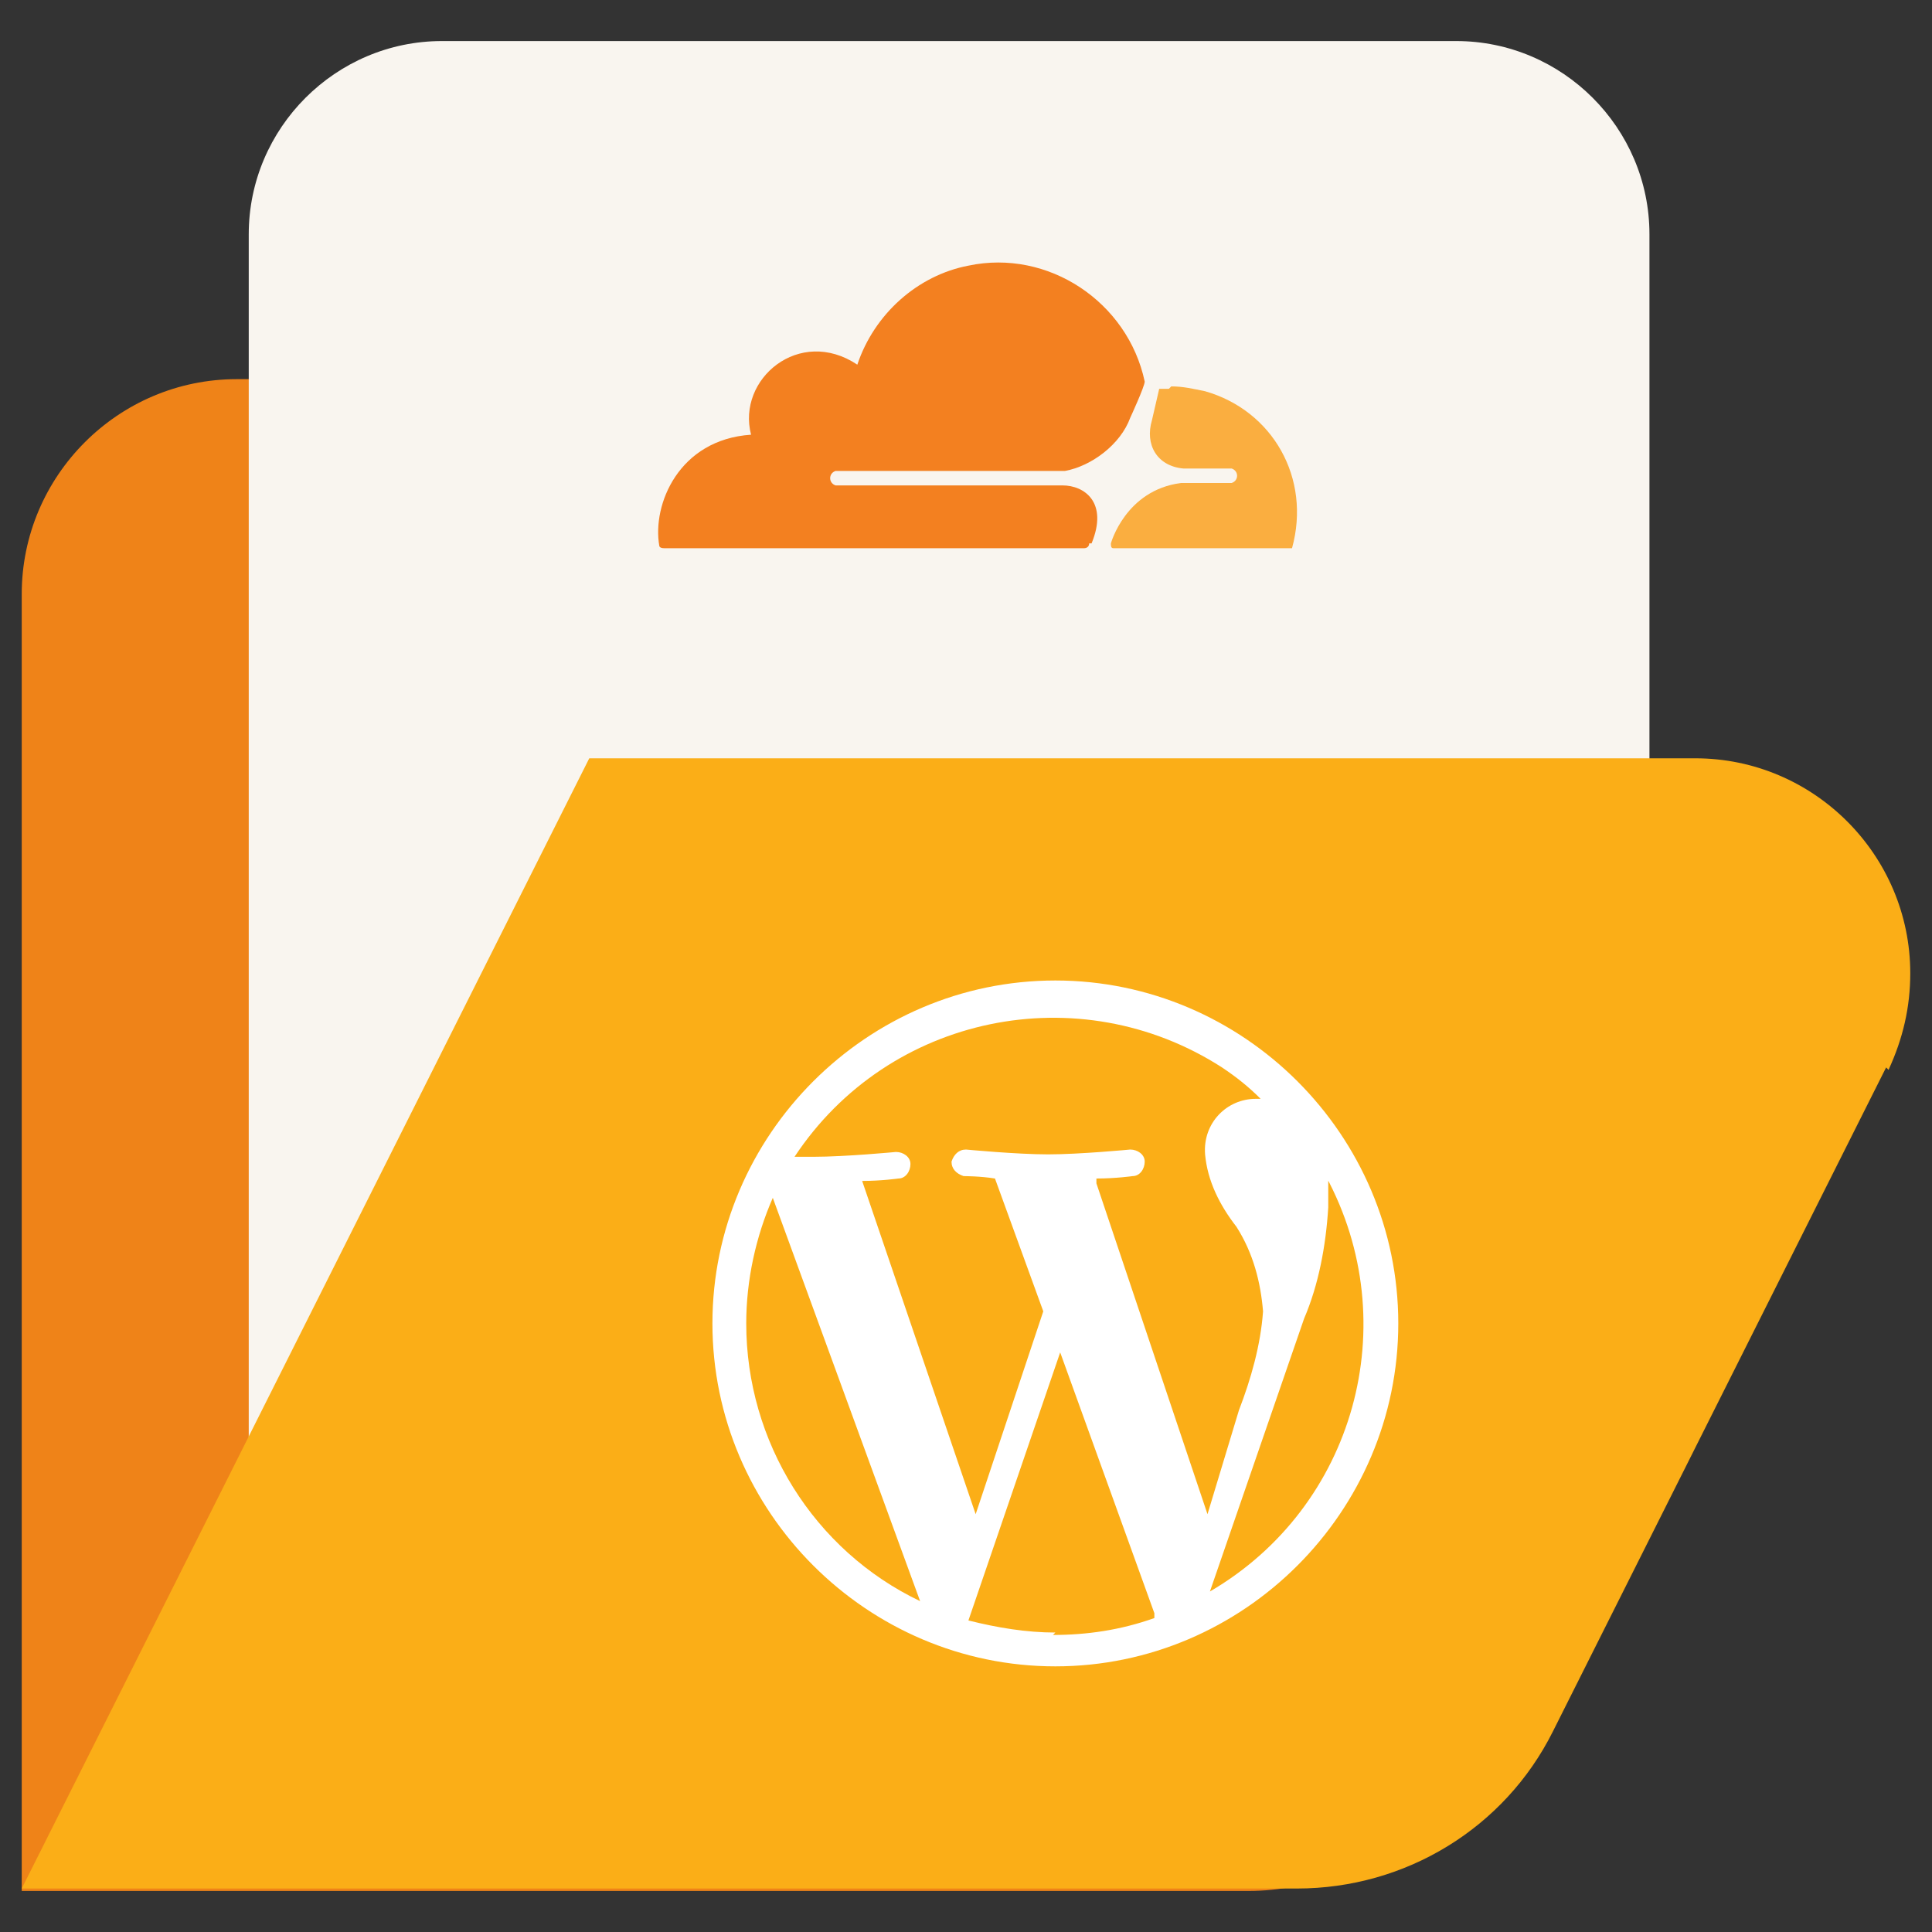
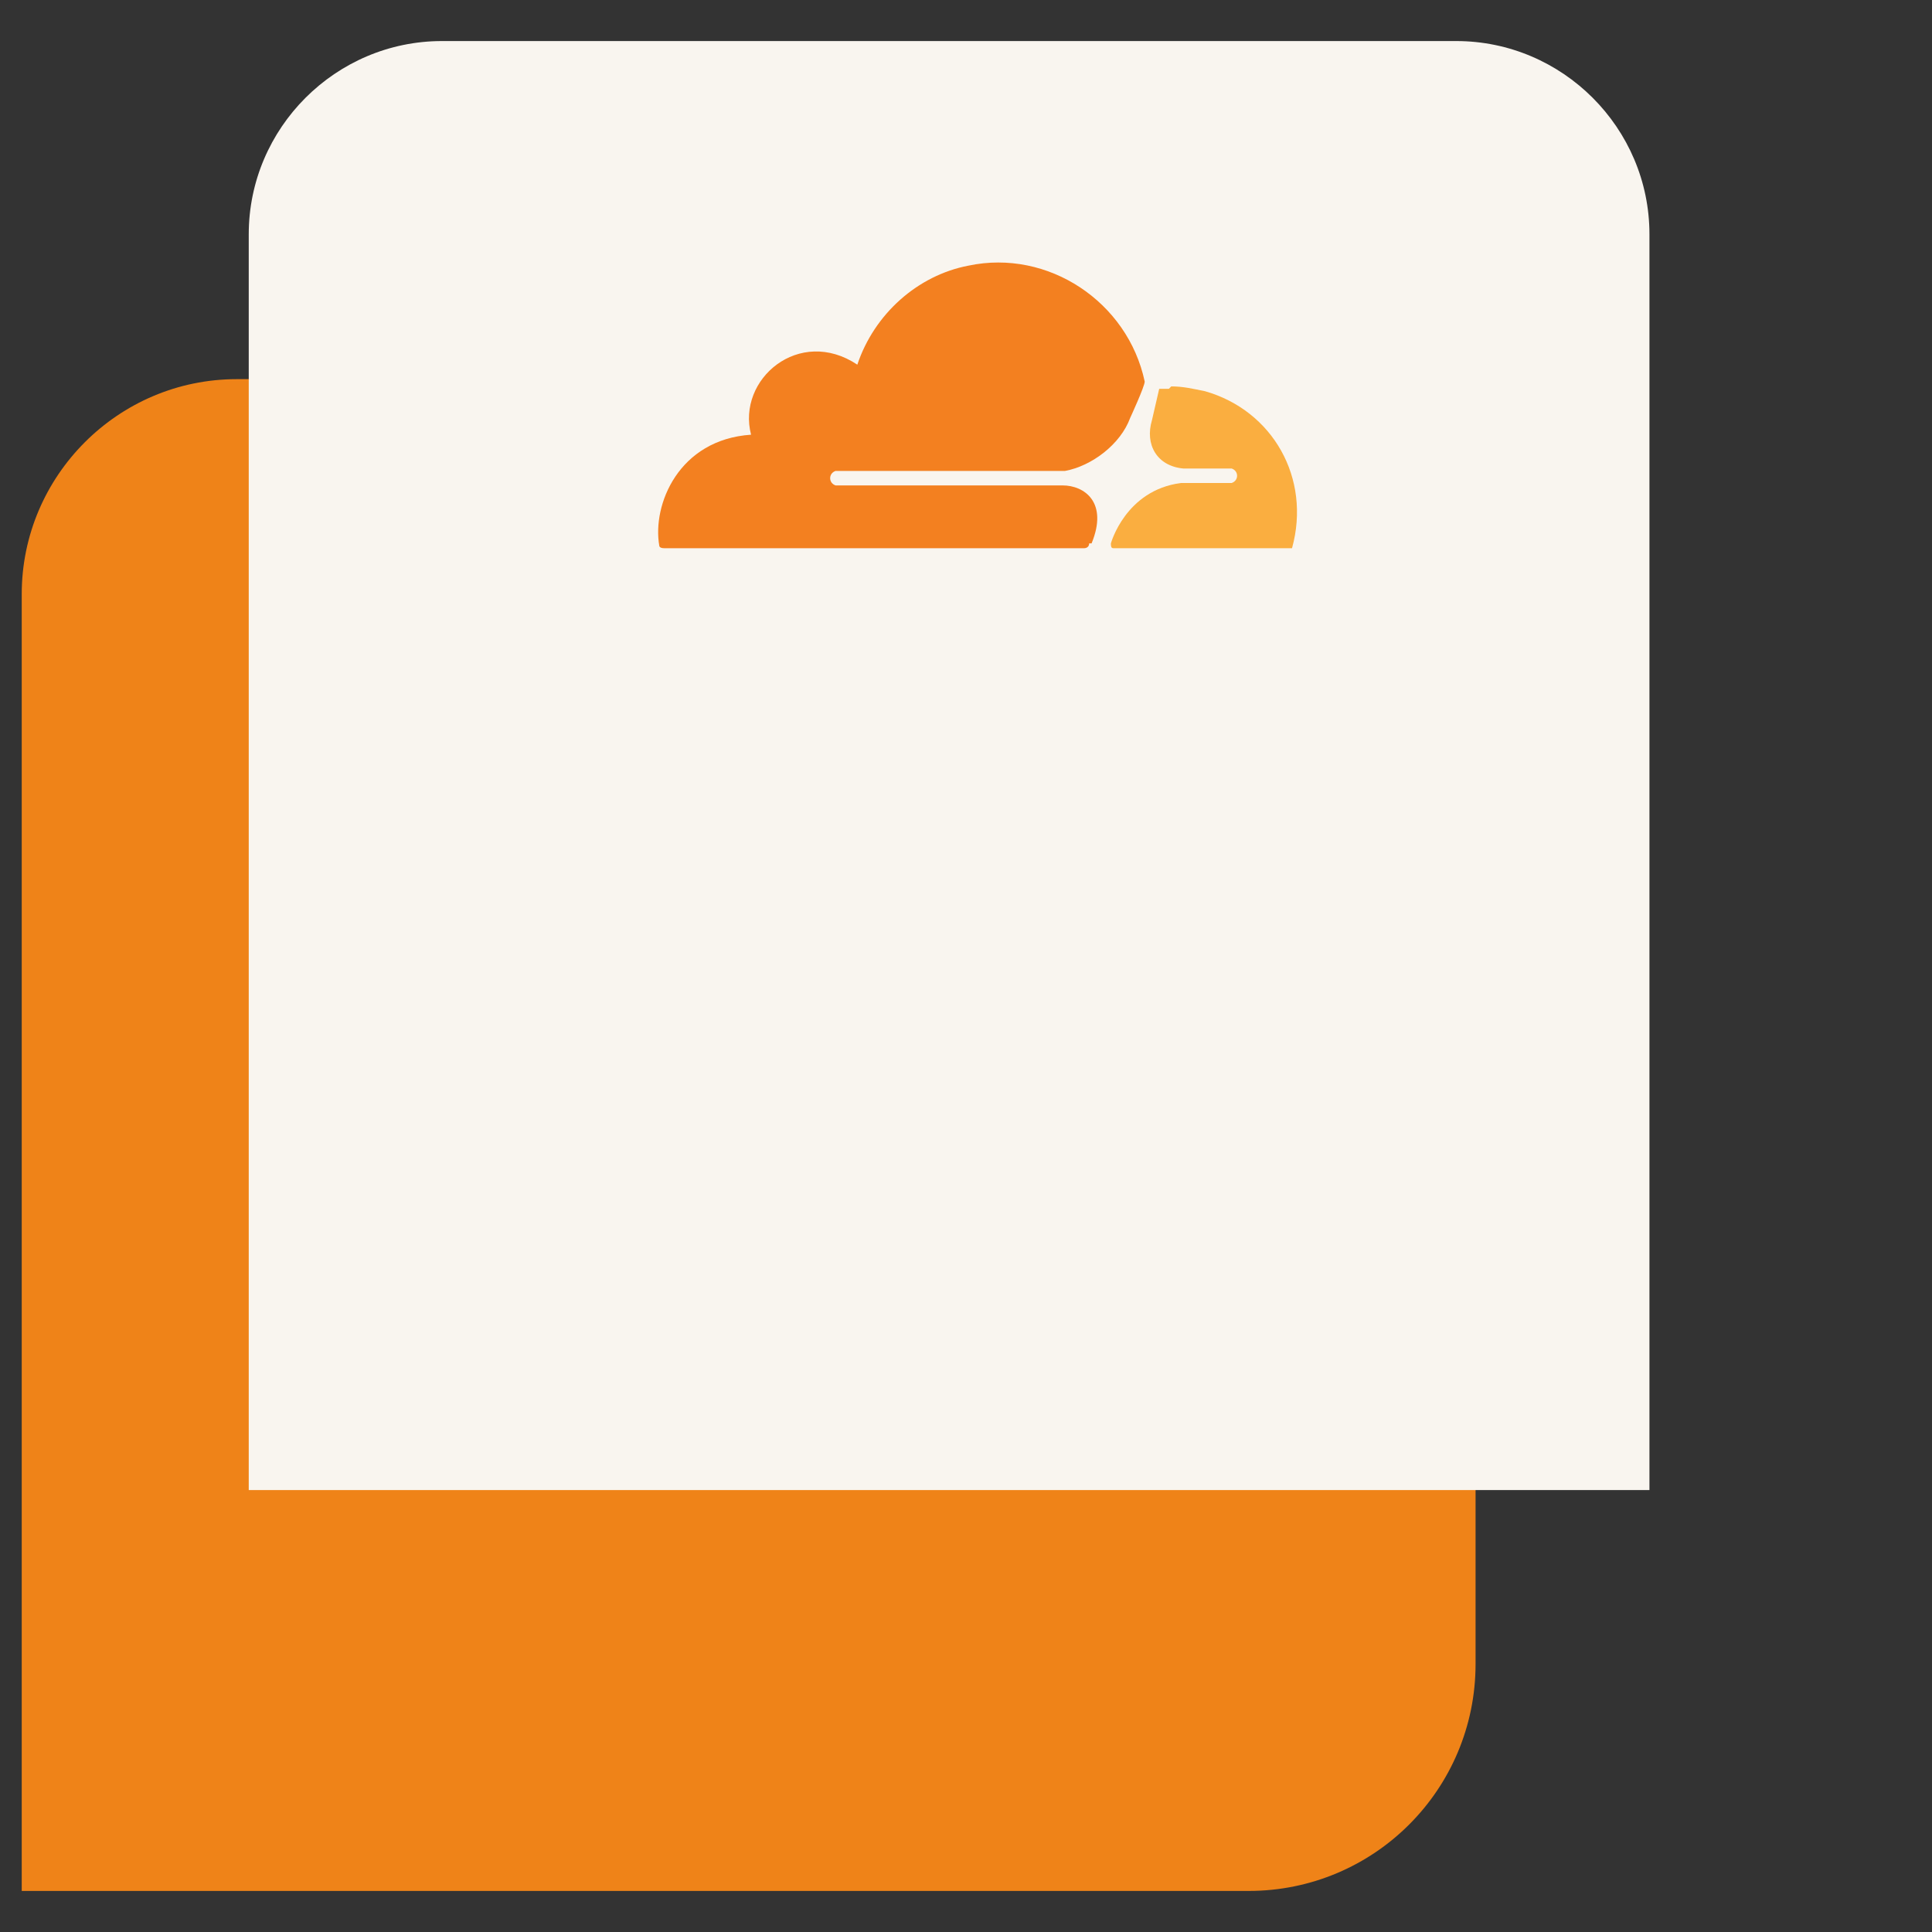
<svg xmlns="http://www.w3.org/2000/svg" id="Layer_1" version="1.1" viewBox="0 0 80 80">
  <rect x="0" y="0" width="80" height="80" fill="#333333" stroke="none" />
  <defs>
    <style>
      .st0 {
        fill: #fbae17;
      }

      .st1 {
        fill: #ef8318;
      }

      .st2 {
        fill: #faae40;
      }

      .st3 {
        fill: #3a3a3a;
      }

      .st4 {
        fill: #fff;
      }

      .st5 {
        fill: #f9f5ef;
      }

      .st6 {
        fill: #f38020;
      }

      .st7 {
        display: none;
      }
    </style>
  </defs>
  <g>
    <path class="st1" d="M61.1,68.9c0,5.2-4.2,9.4-9.4,9.4H.9V24.6c0-4.9,4-8.9,8.9-8.9h51.3v53.1Z" />
    <path class="st5" d="M18.3,1.7h42c4.4,0,8,3.6,8,8v52H10.3V9.7c0-4.4,3.6-8,8-8Z" />
-     <path class="st0" d="M78.1,44.2l-13.8,27.5c-2,4-6.1,6.5-10.6,6.5H.9L24.4,31.4h45.8c4.9,0,8.9,4,8.9,8.9,0,1.4-.3,2.7-.9,4Z" />
-     <path class="st4" d="M43.7,40.6c-7.8,0-14.2,6.4-14.2,14.2s6.4,14.2,14.2,14.2c7.8,0,14.2-6.4,14.2-14.2h0c0-7.8-6.4-14.2-14.2-14.2ZM30.9,54.8c0-1.8.4-3.6,1.1-5.2l6.1,16.7c-4.4-2.1-7.2-6.6-7.2-11.5ZM43.7,67.6c-1.2,0-2.4-.2-3.6-.5l3.8-11.1,3.9,10.8c0,0,0,.1,0,.2-1.4.5-2.8.7-4.2.7ZM45.4,48.8c.8,0,1.5-.1,1.5-.1.3,0,.5-.3.5-.6,0-.3-.3-.5-.6-.5,0,0-2.1.2-3.4.2s-3.4-.2-3.4-.2c-.3,0-.5.2-.6.5,0,.3.2.5.5.6,0,0,.7,0,1.3.1l2,5.5-2.8,8.4-4.7-13.8c.8,0,1.5-.1,1.5-.1.3,0,.5-.3.5-.6,0-.3-.3-.5-.6-.5,0,0-2.1.2-3.4.2s-.5,0-.8,0c3.9-5.9,11.8-7.5,17.7-3.7.6.4,1.1.8,1.6,1.3,0,0-.1,0-.2,0-1.2,0-2.2,1-2.1,2.3.1,1.1.6,2.1,1.3,3,.7,1.1,1,2.3,1.1,3.5-.1,1.4-.5,2.8-1,4.1l-1.3,4.3-4.6-13.7ZM54.9,48.7c3.3,6.1,1.2,13.7-4.8,17.2l3.9-11.3c.6-1.4.9-3,1-4.6,0-.4,0-.9,0-1.3h0Z" />
  </g>
  <g>
    <path class="st6" d="M45.2,22.5c.7-1.7-.3-2.4-1.2-2.4h-9.4c-.3-.1-.3-.5,0-.6h9.5c1.1-.2,2.3-1.1,2.7-2.2,0,0,.6-1.3.6-1.5-.7-3.3-4-5.5-7.3-4.8-2.1.4-3.9,2-4.6,4.1-2.4-1.6-5,.6-4.4,2.9-3,.2-4.1,2.9-3.8,4.6,0,0,0,.1.2.1h17.4c0,0,.2,0,.2-.2Z" />
    <path class="st2" d="M48.4,16.1c-.3,0-.4,0-.4,0l-.3,1.3c-.3,1,.2,1.9,1.3,2h2c.3.1.3.5,0,.6h-2.1c-2.3.3-2.9,2.5-2.9,2.5,0,.1,0,.2.1.2h7.4c.8-2.9-.8-5.7-3.6-6.5-.5-.1-.9-.2-1.4-.2" />
  </g>
  <g class="st7">
    <path class="st3" d="M27.4,22.9c0-.2,0-.3,0-.5,0-.1.1-.3.2-.4.1-.1.2-.2.4-.3.1,0,.3,0,.5,0s.3,0,.4,0c.1,0,.2.1.3.2,0,0,.2.2.2.3s.1.2.1.4h-.6c0-.1-.1-.2-.2-.3-.1,0-.2-.1-.3-.1s-.2,0-.2,0c0,0-.1,0-.2.1,0,0,0,.1-.1.2,0,0,0,.2,0,.3s0,.2,0,.3c0,0,0,.2.1.2,0,0,.1.1.2.1,0,0,.2,0,.2,0,.1,0,.2,0,.3-.1.1,0,.2-.2.2-.3h.6c0,.1,0,.3-.1.4,0,.1-.1.2-.2.3,0,0-.2.1-.3.2-.1,0-.3,0-.4,0s-.3,0-.5,0c-.1,0-.3-.1-.4-.3-.1-.1-.2-.2-.2-.4,0-.1,0-.3,0-.5Z" />
    <path class="st3" d="M30.4,21.8h.5v1.8h1v.5h-1.5v-2.3Z" />
    <path class="st3" d="M32.5,22.9c0-.2,0-.3,0-.5,0-.1.1-.3.2-.4.1-.1.2-.2.4-.2s.3,0,.5,0,.3,0,.5,0,.3.1.4.2.2.2.2.4c0,.1,0,.3,0,.5s0,.3,0,.5c0,.1-.1.3-.2.4s-.2.2-.4.2c-.1,0-.3,0-.5,0s-.3,0-.5,0c-.1,0-.3-.1-.4-.2-.1-.1-.2-.2-.2-.4,0-.1,0-.3,0-.5ZM33.1,22.9c0,0,0,.2,0,.3,0,0,0,.2.1.2,0,0,.1.1.2.1,0,0,.2,0,.3,0s.2,0,.3,0c0,0,.1,0,.2-.1,0,0,.1-.1.1-.2,0,0,0-.2,0-.3s0-.2,0-.3c0,0,0-.1-.1-.2,0,0-.1-.1-.2-.1,0,0-.2,0-.3,0s-.2,0-.3,0c0,0-.1,0-.2.1,0,0-.1.1-.1.2,0,0,0,.2,0,.3Z" />
    <path class="st3" d="M36.7,24.1c-.3,0-.6,0-.7-.2-.2-.2-.3-.4-.3-.7v-1.4h.5v1.3c0,.2,0,.3.1.4,0,0,.2.1.3.1s.3,0,.3-.1c0,0,.1-.2.1-.4v-1.3h.5v1.4c0,.3,0,.5-.3.7-.2.2-.4.2-.7.2Z" />
    <path class="st3" d="M38.5,24.1v-2.3h.9c.2,0,.3,0,.5,0,.1,0,.3.1.4.2.1.1.2.2.2.4,0,.1,0,.3,0,.5s0,.3,0,.5c0,.1-.1.3-.2.4-.1.1-.2.2-.4.2-.1,0-.3,0-.5,0h-.9ZM39,23.6h.4c0,0,.2,0,.2,0s.1,0,.2-.1c0,0,0-.1.1-.2,0,0,0-.2,0-.3s0-.2,0-.3,0-.1-.1-.2c0,0-.1-.1-.2-.1,0,0-.2,0-.2,0h-.4v1.3Z" />
-     <path class="st3" d="M41.4,21.8h1.7v.5h-1.2v.5h1v.5h-1v.9h-.5v-2.3Z" />
    <path class="st3" d="M43.8,21.8h.5v1.8h1v.5h-1.5v-2.3Z" />
-     <path class="st3" d="M46.7,21.8h.6l.8,2.3h-.5l-.2-.4h-.9l-.2.4h-.5l.8-2.3ZM47.3,23.2l-.3-.9-.3.9h.7Z" />
    <path class="st3" d="M49.8,21.8c.3,0,.5,0,.7.2.2.1.2.3.2.5s0,.3-.1.4c0,.1-.2.2-.3.3l.5.9h-.6l-.4-.8h-.4v.8h-.5v-2.3h1ZM49.8,22.8c.1,0,.2,0,.3,0,0,0,0-.1,0-.2s0-.2,0-.2c0,0-.2,0-.3,0h-.5v.6h.5Z" />
    <path class="st3" d="M51.6,21.8h1.7v.5h-1.1v.5h.9v.4h-.9v.5h1.1v.5h-1.7v-2.3Z" />
  </g>
</svg>